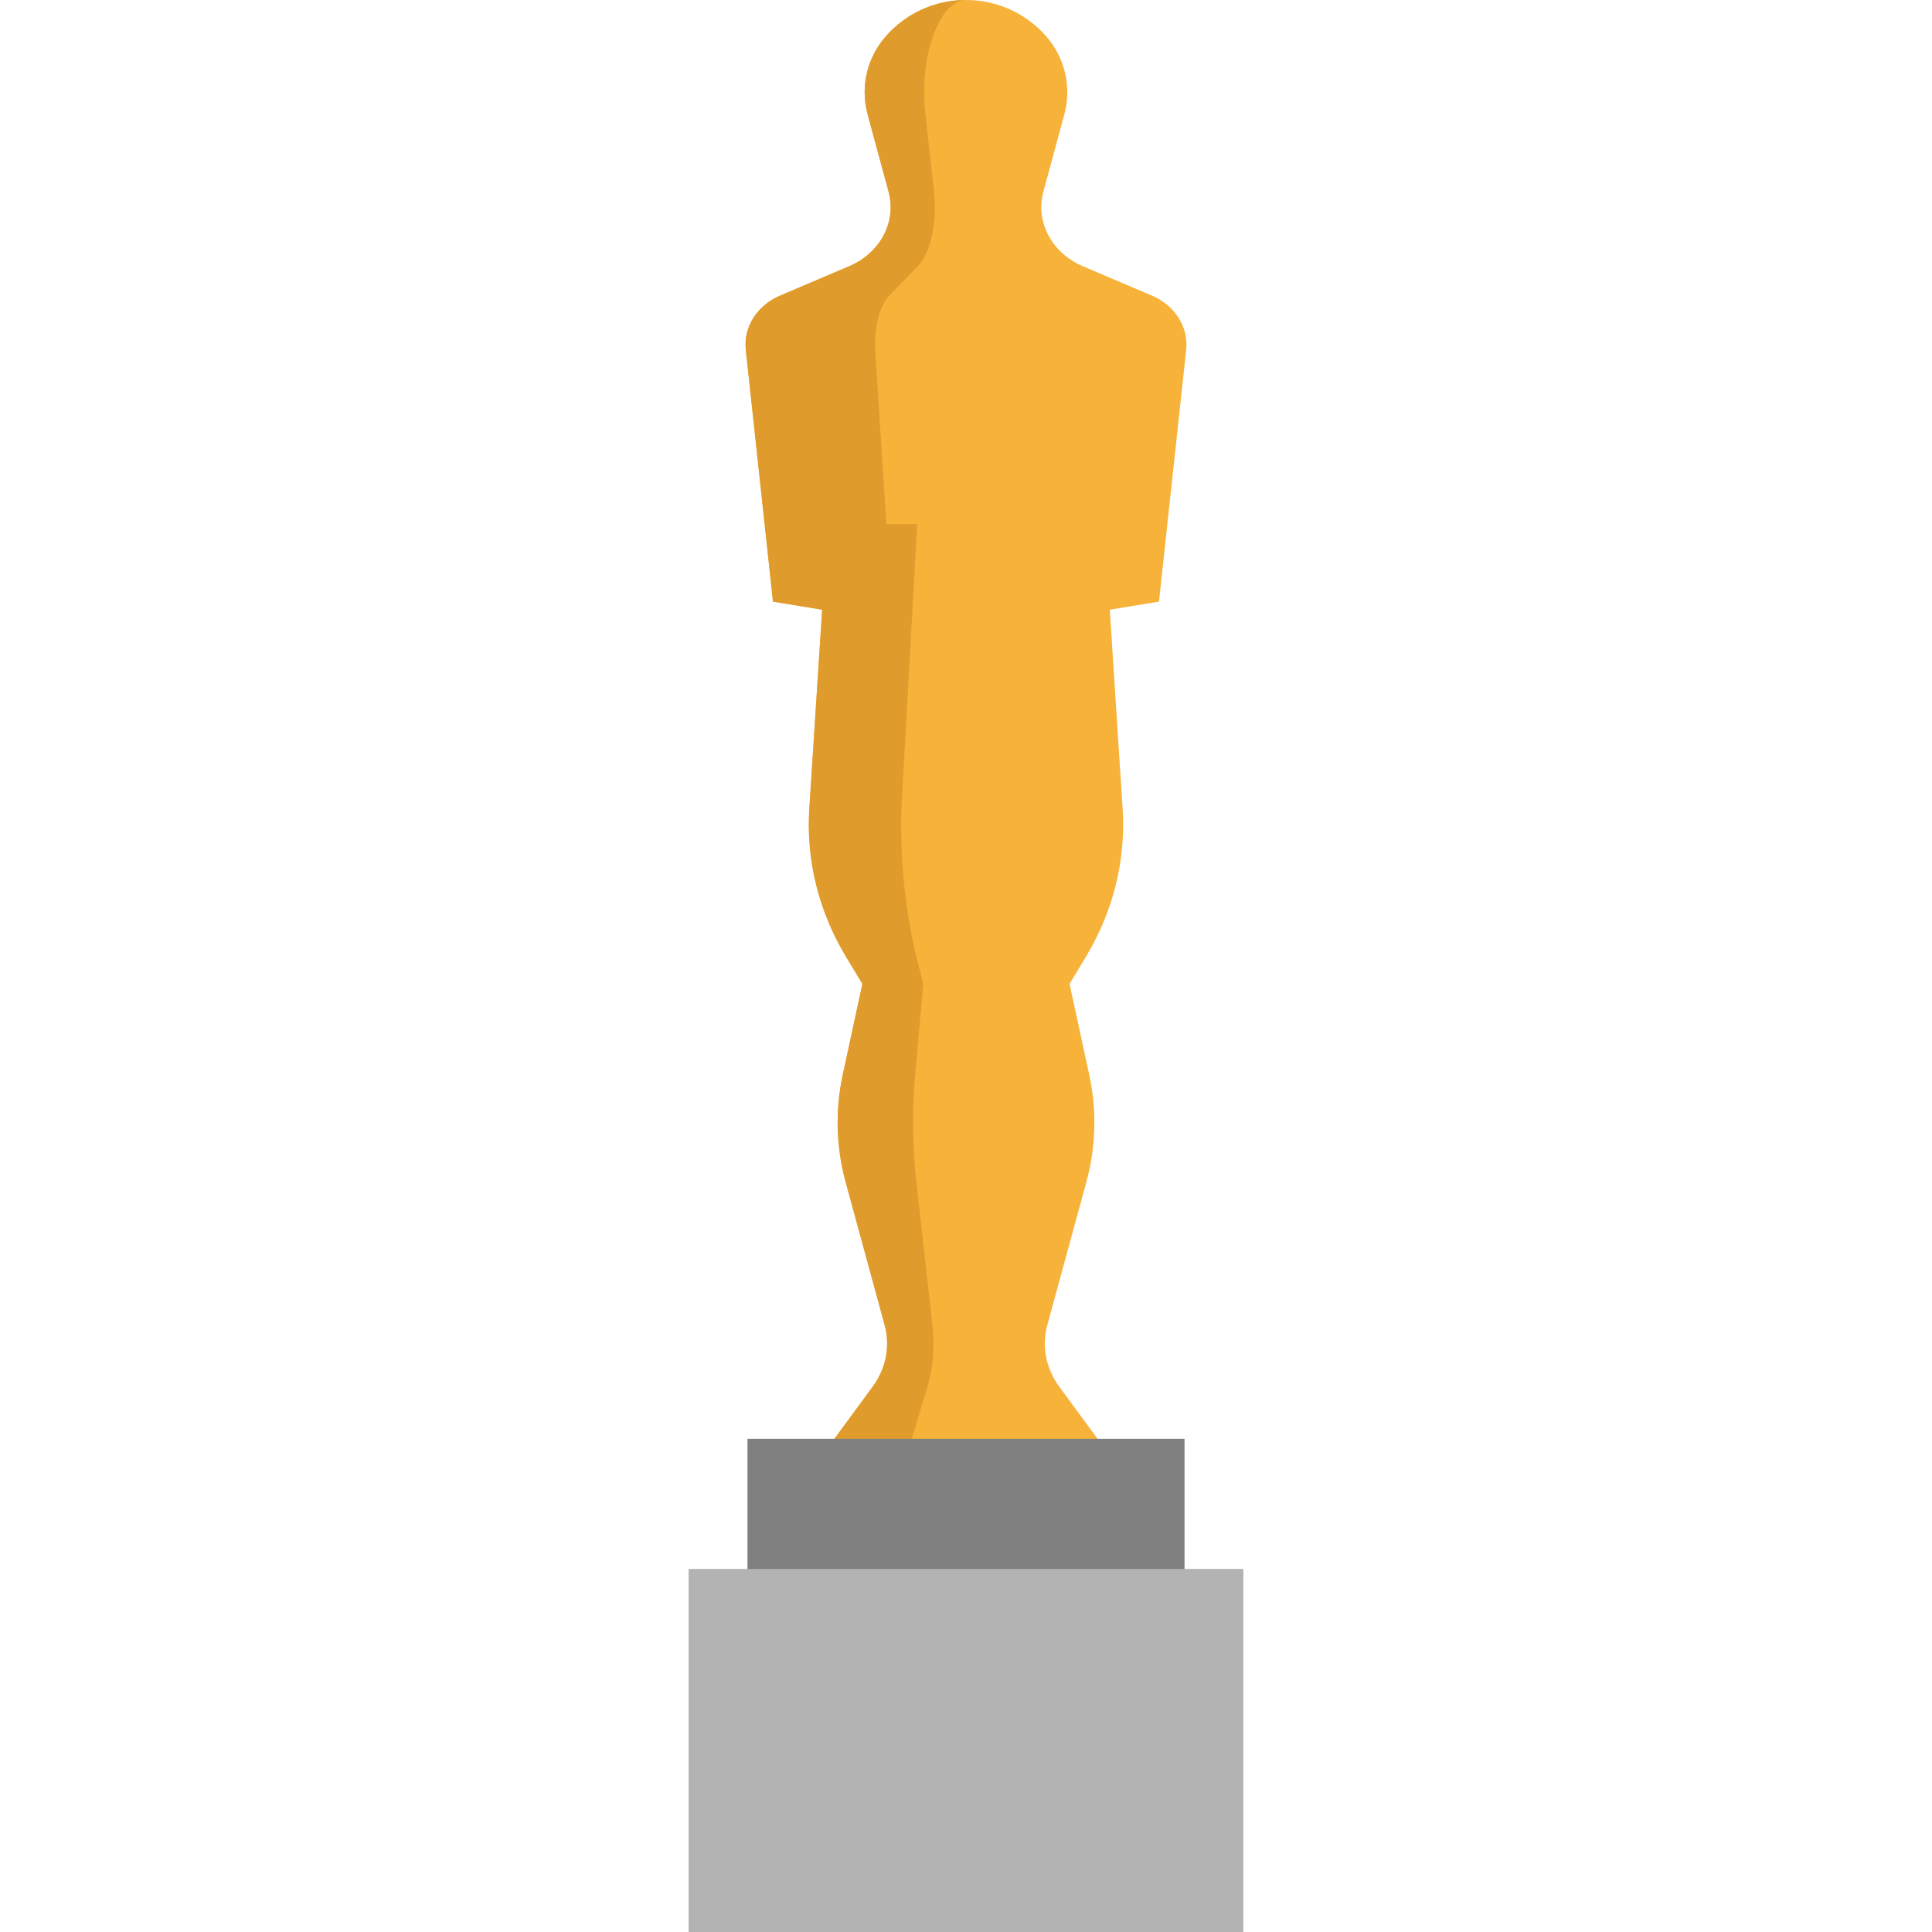
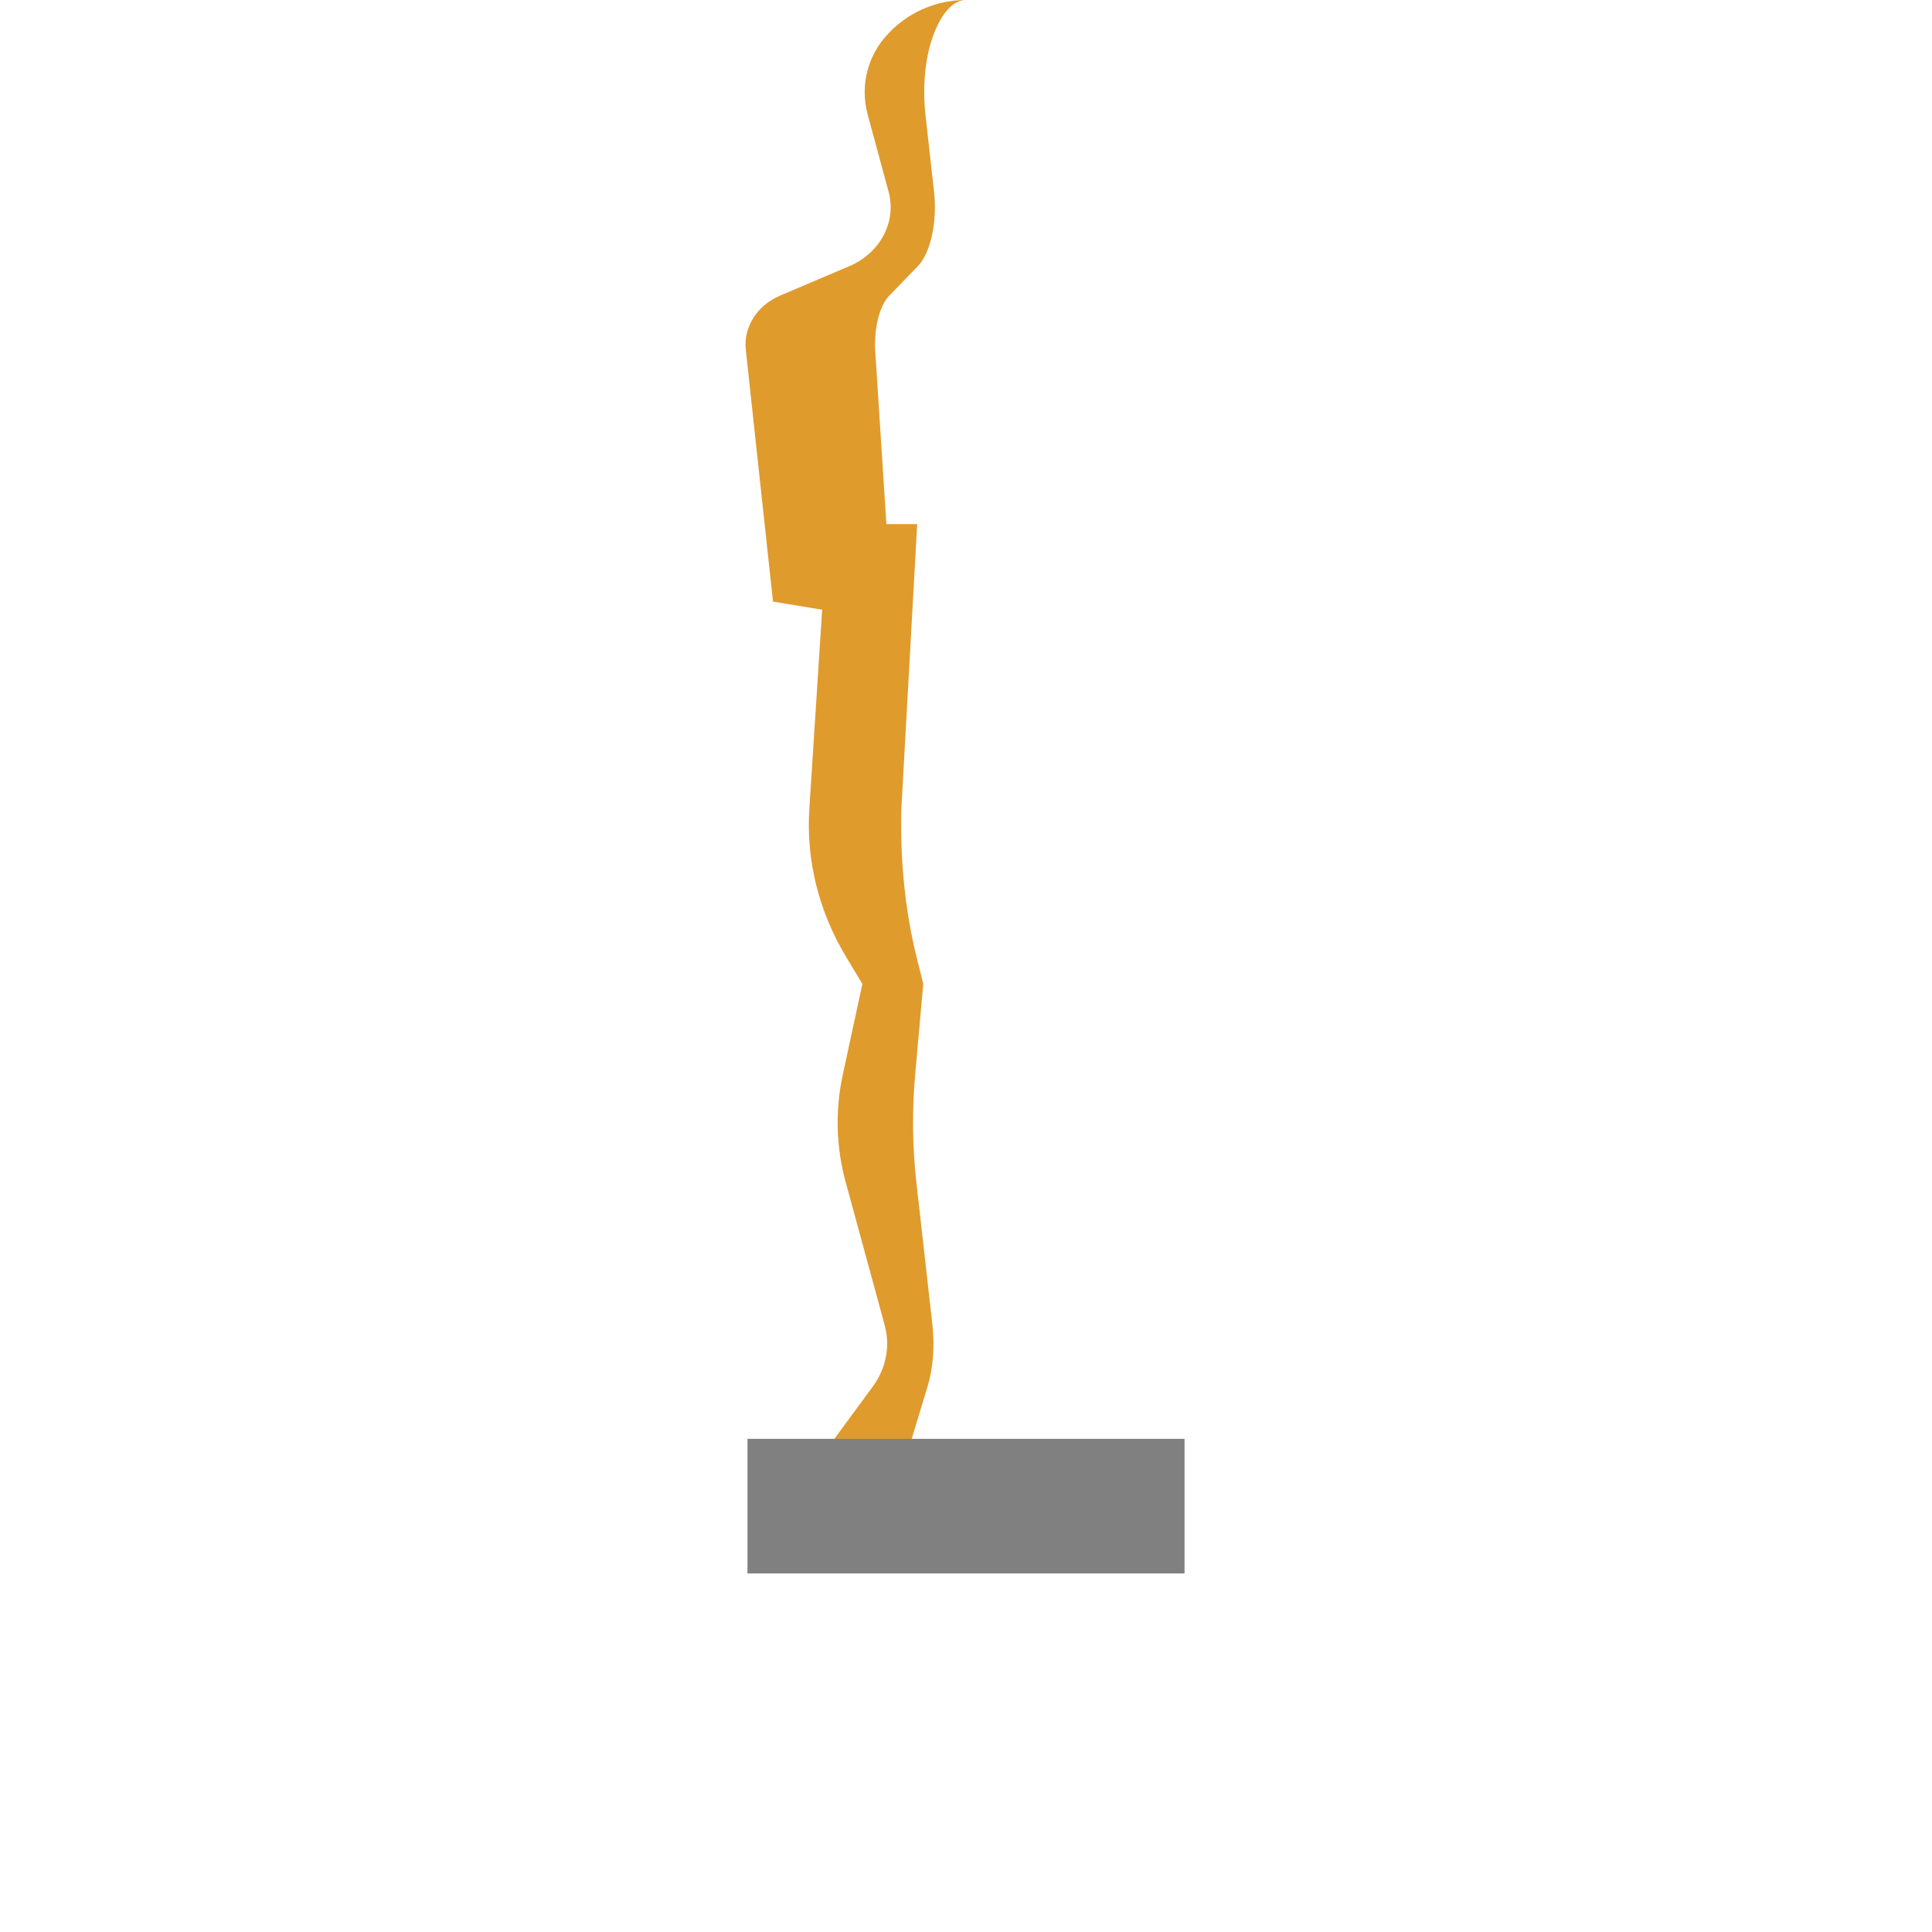
<svg xmlns="http://www.w3.org/2000/svg" version="1.1" id="Layer_1" x="0px" y="0px" viewBox="0 0 512 512" style="enable-background:new 0 0 512 512;" xml:space="preserve">
-   <path style="fill:#F7B239;" d="M305.29,78.348l-18.302-7.783c-8.268-3.506-12.639-11.775-10.484-19.759l5.556-20.493  c1.955-7.214,0.19-14.914-4.691-20.552C271.731,3.246,263.866,0,256,0c-7.866,0-15.731,3.246-21.37,9.761  c-3.577,4.122-5.485,9.358-5.485,14.689c0,1.955,0.261,3.921,0.782,5.864l5.556,20.493c2.168,7.984-2.215,16.252-10.472,19.759  l-18.302,7.783c-6.089,2.582-9.714,8.339-9.062,14.369l7.202,66.716l13.03,2.144l-3.4,52.749  c-0.877,13.611,2.488,27.174,9.69,39.162l4.371,7.25l-5.212,24.142c-2.026,9.394-1.765,19.06,0.77,28.347l10.341,37.918  c1.528,5.591,0.391,11.49-3.139,16.3l-11.052,15.044H256h35.739l-11.052-15.044c-3.518-4.809-4.655-10.709-3.139-16.3l10.353-37.918  c2.535-9.287,2.796-18.953,0.77-28.347l-5.224-24.142l4.371-7.25c7.214-11.988,10.566-25.551,9.69-39.162l-3.4-52.749l13.03-2.144  l7.214-66.716C315.004,86.688,311.379,80.931,305.29,78.348z" />
  <path style="fill:#E09B2D;" d="M256,0c-3.246,0-6.492,3.246-8.813,9.761c-1.481,4.122-2.263,9.358-2.263,14.689  c0,1.955,0.107,3.921,0.32,5.864l2.286,20.493c0.9,7.984-0.912,16.252-4.312,19.759l-7.558,7.783  c-2.511,2.582-4.004,8.339-3.731,14.369l2.973,46.175h8.162l-4.193,75.434c-0.367,13.611,1.031,27.174,3.992,39.162l1.812,7.25  l-2.156,24.142c-0.829,9.394-0.723,19.06,0.32,28.347l4.264,37.918c0.628,5.591,0.166,11.49-1.291,16.3l-4.561,15.044h-21.003  l11.052-15.044c3.53-4.809,4.667-10.709,3.139-16.3l-10.341-37.918c-2.535-9.287-2.796-18.953-0.77-28.347l5.212-24.142l-4.371-7.25  c-7.202-11.988-10.566-25.551-9.69-39.162l3.4-52.749l-13.03-2.144l-7.202-66.716c-0.652-6.03,2.973-11.787,9.062-14.369  l18.302-7.783c8.257-3.506,12.639-11.775,10.472-19.759l-5.556-20.493c-0.521-1.943-0.782-3.909-0.782-5.864  c0-5.331,1.907-10.566,5.485-14.689C240.269,3.246,248.134,0,256,0z" />
  <polygon style="fill:#808080;" points="313.914,381.305 313.914,416.973 198.086,416.973 198.086,381.305 220.249,381.305   256,381.305 291.739,381.305 " />
-   <polygon style="fill:#B3B3B3;" points="329.515,415.788 329.515,512 182.485,512 182.485,415.788 198.086,415.788 313.914,415.788   " />
  <g>
</g>
  <g>
</g>
  <g>
</g>
  <g>
</g>
  <g>
</g>
  <g>
</g>
  <g>
</g>
  <g>
</g>
  <g>
</g>
  <g>
</g>
  <g>
</g>
  <g>
</g>
  <g>
</g>
  <g>
</g>
  <g>
</g>
</svg>